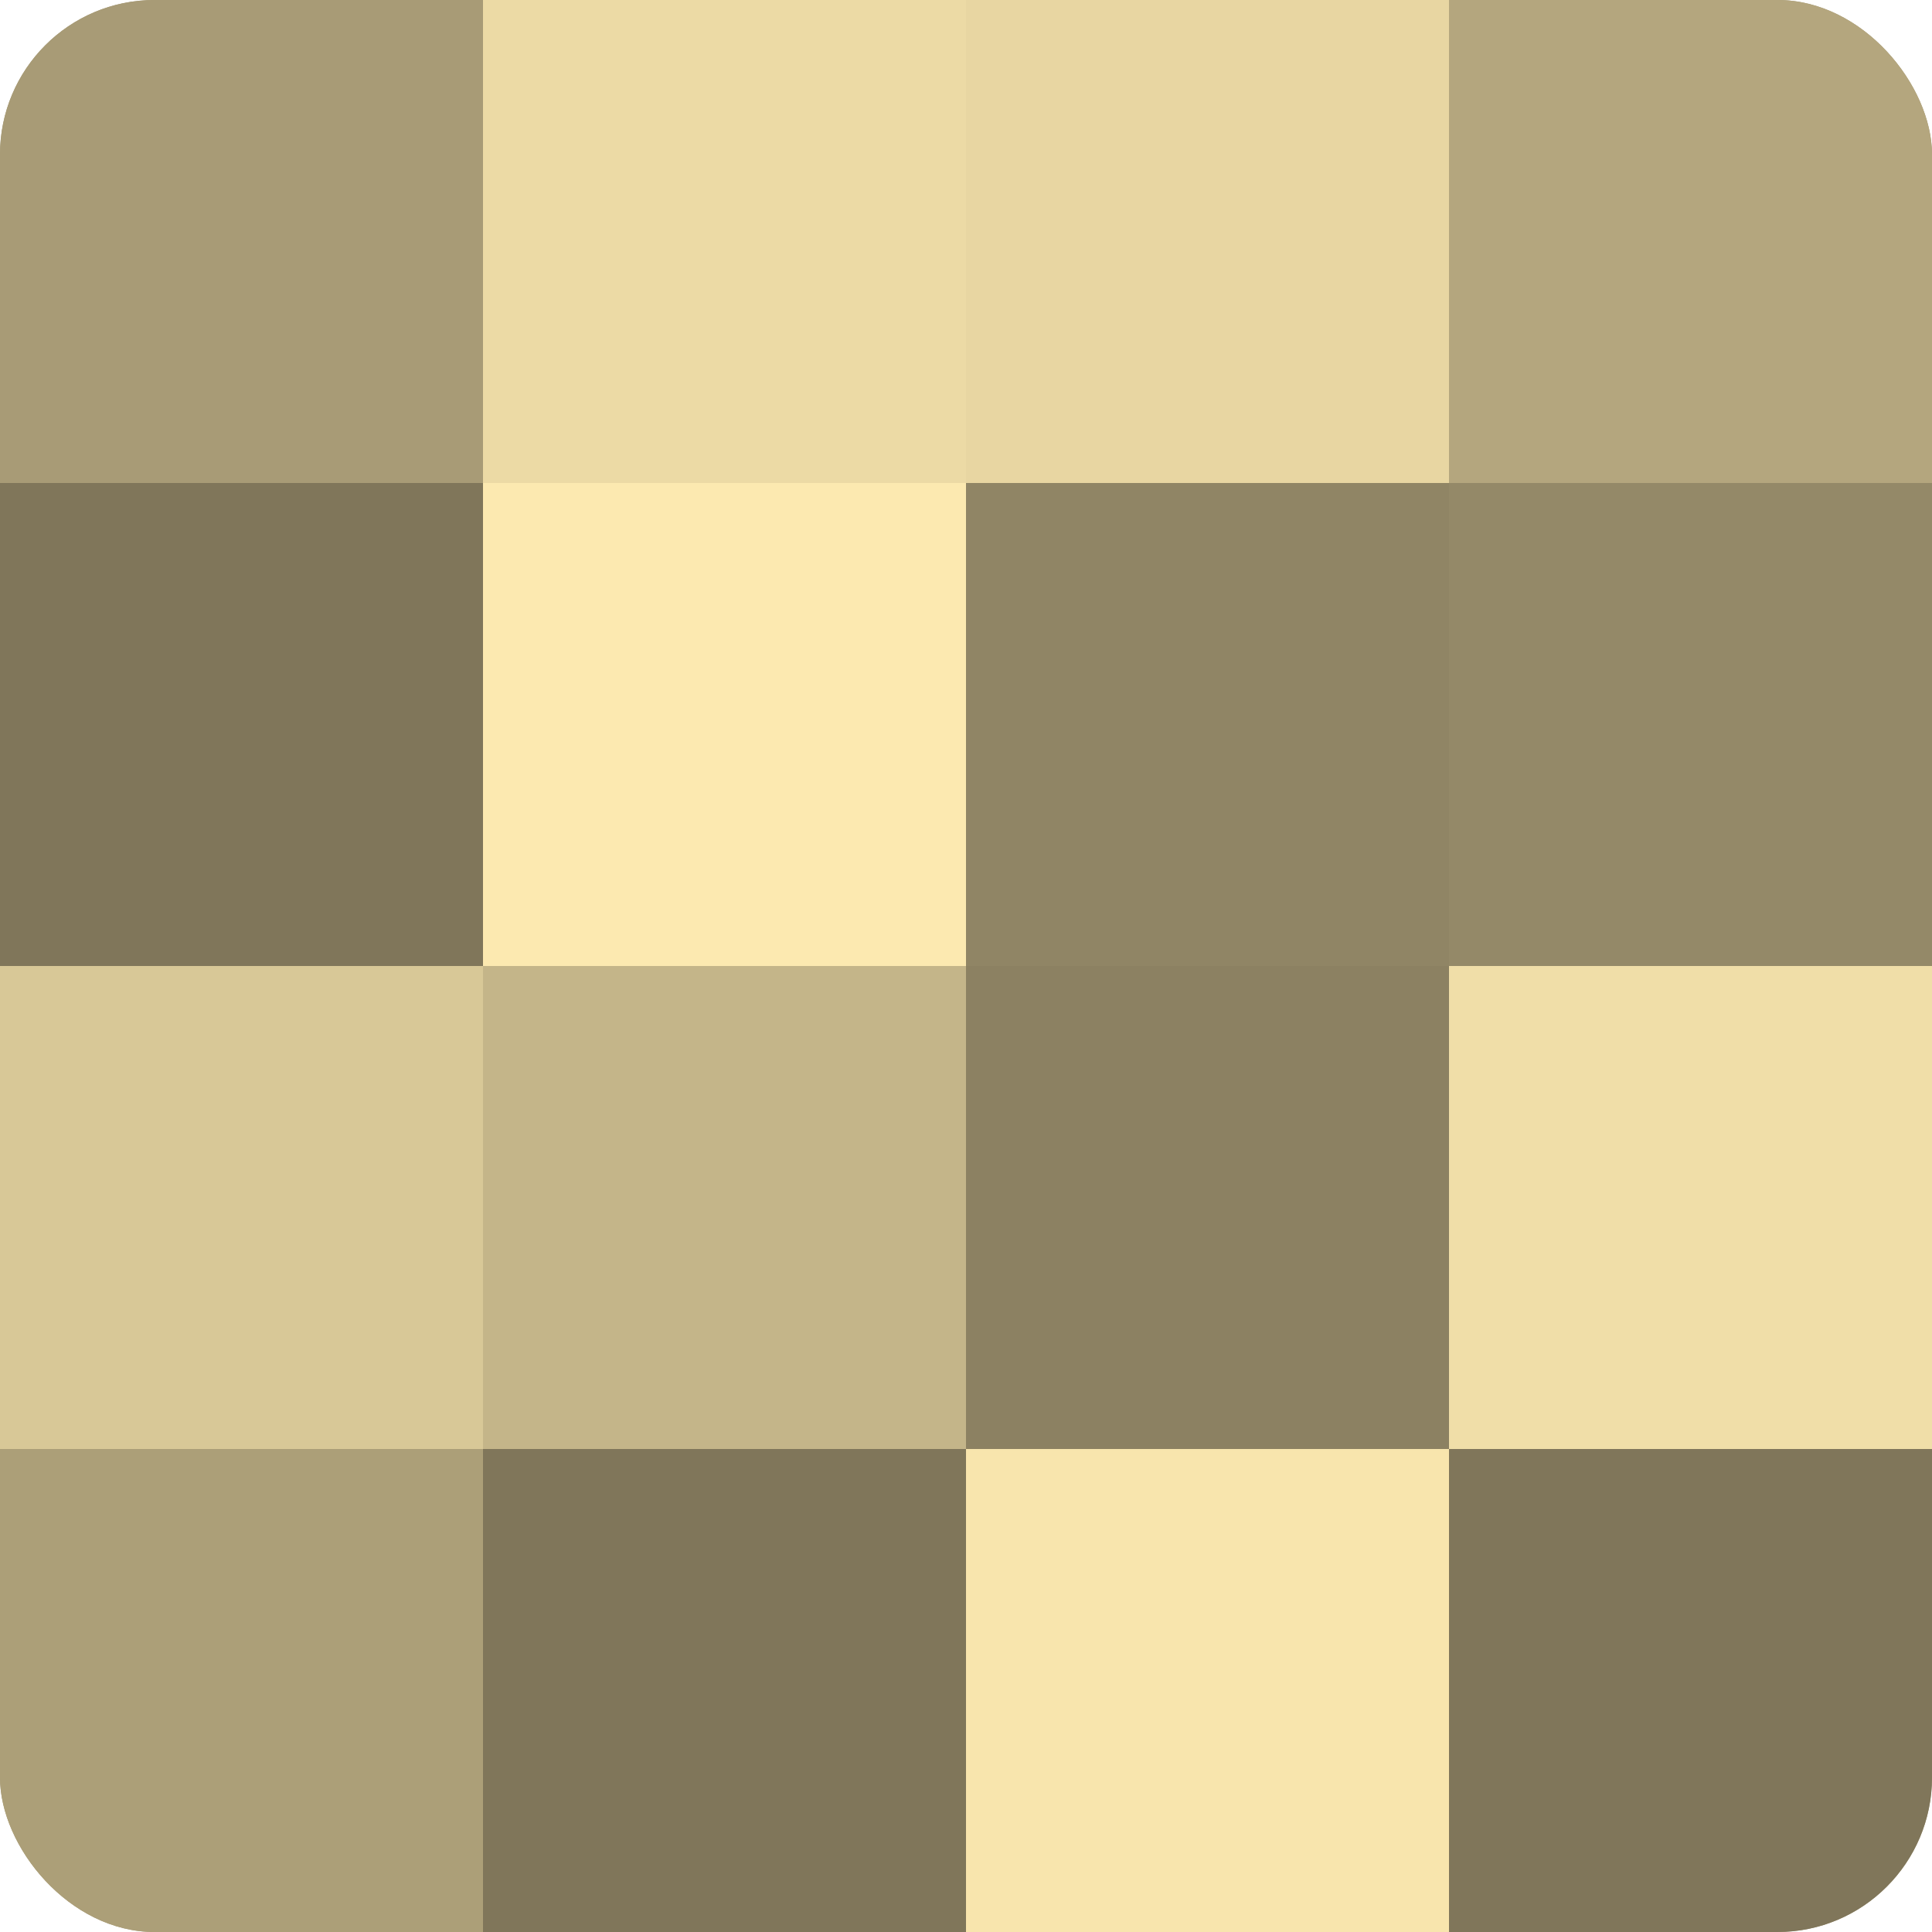
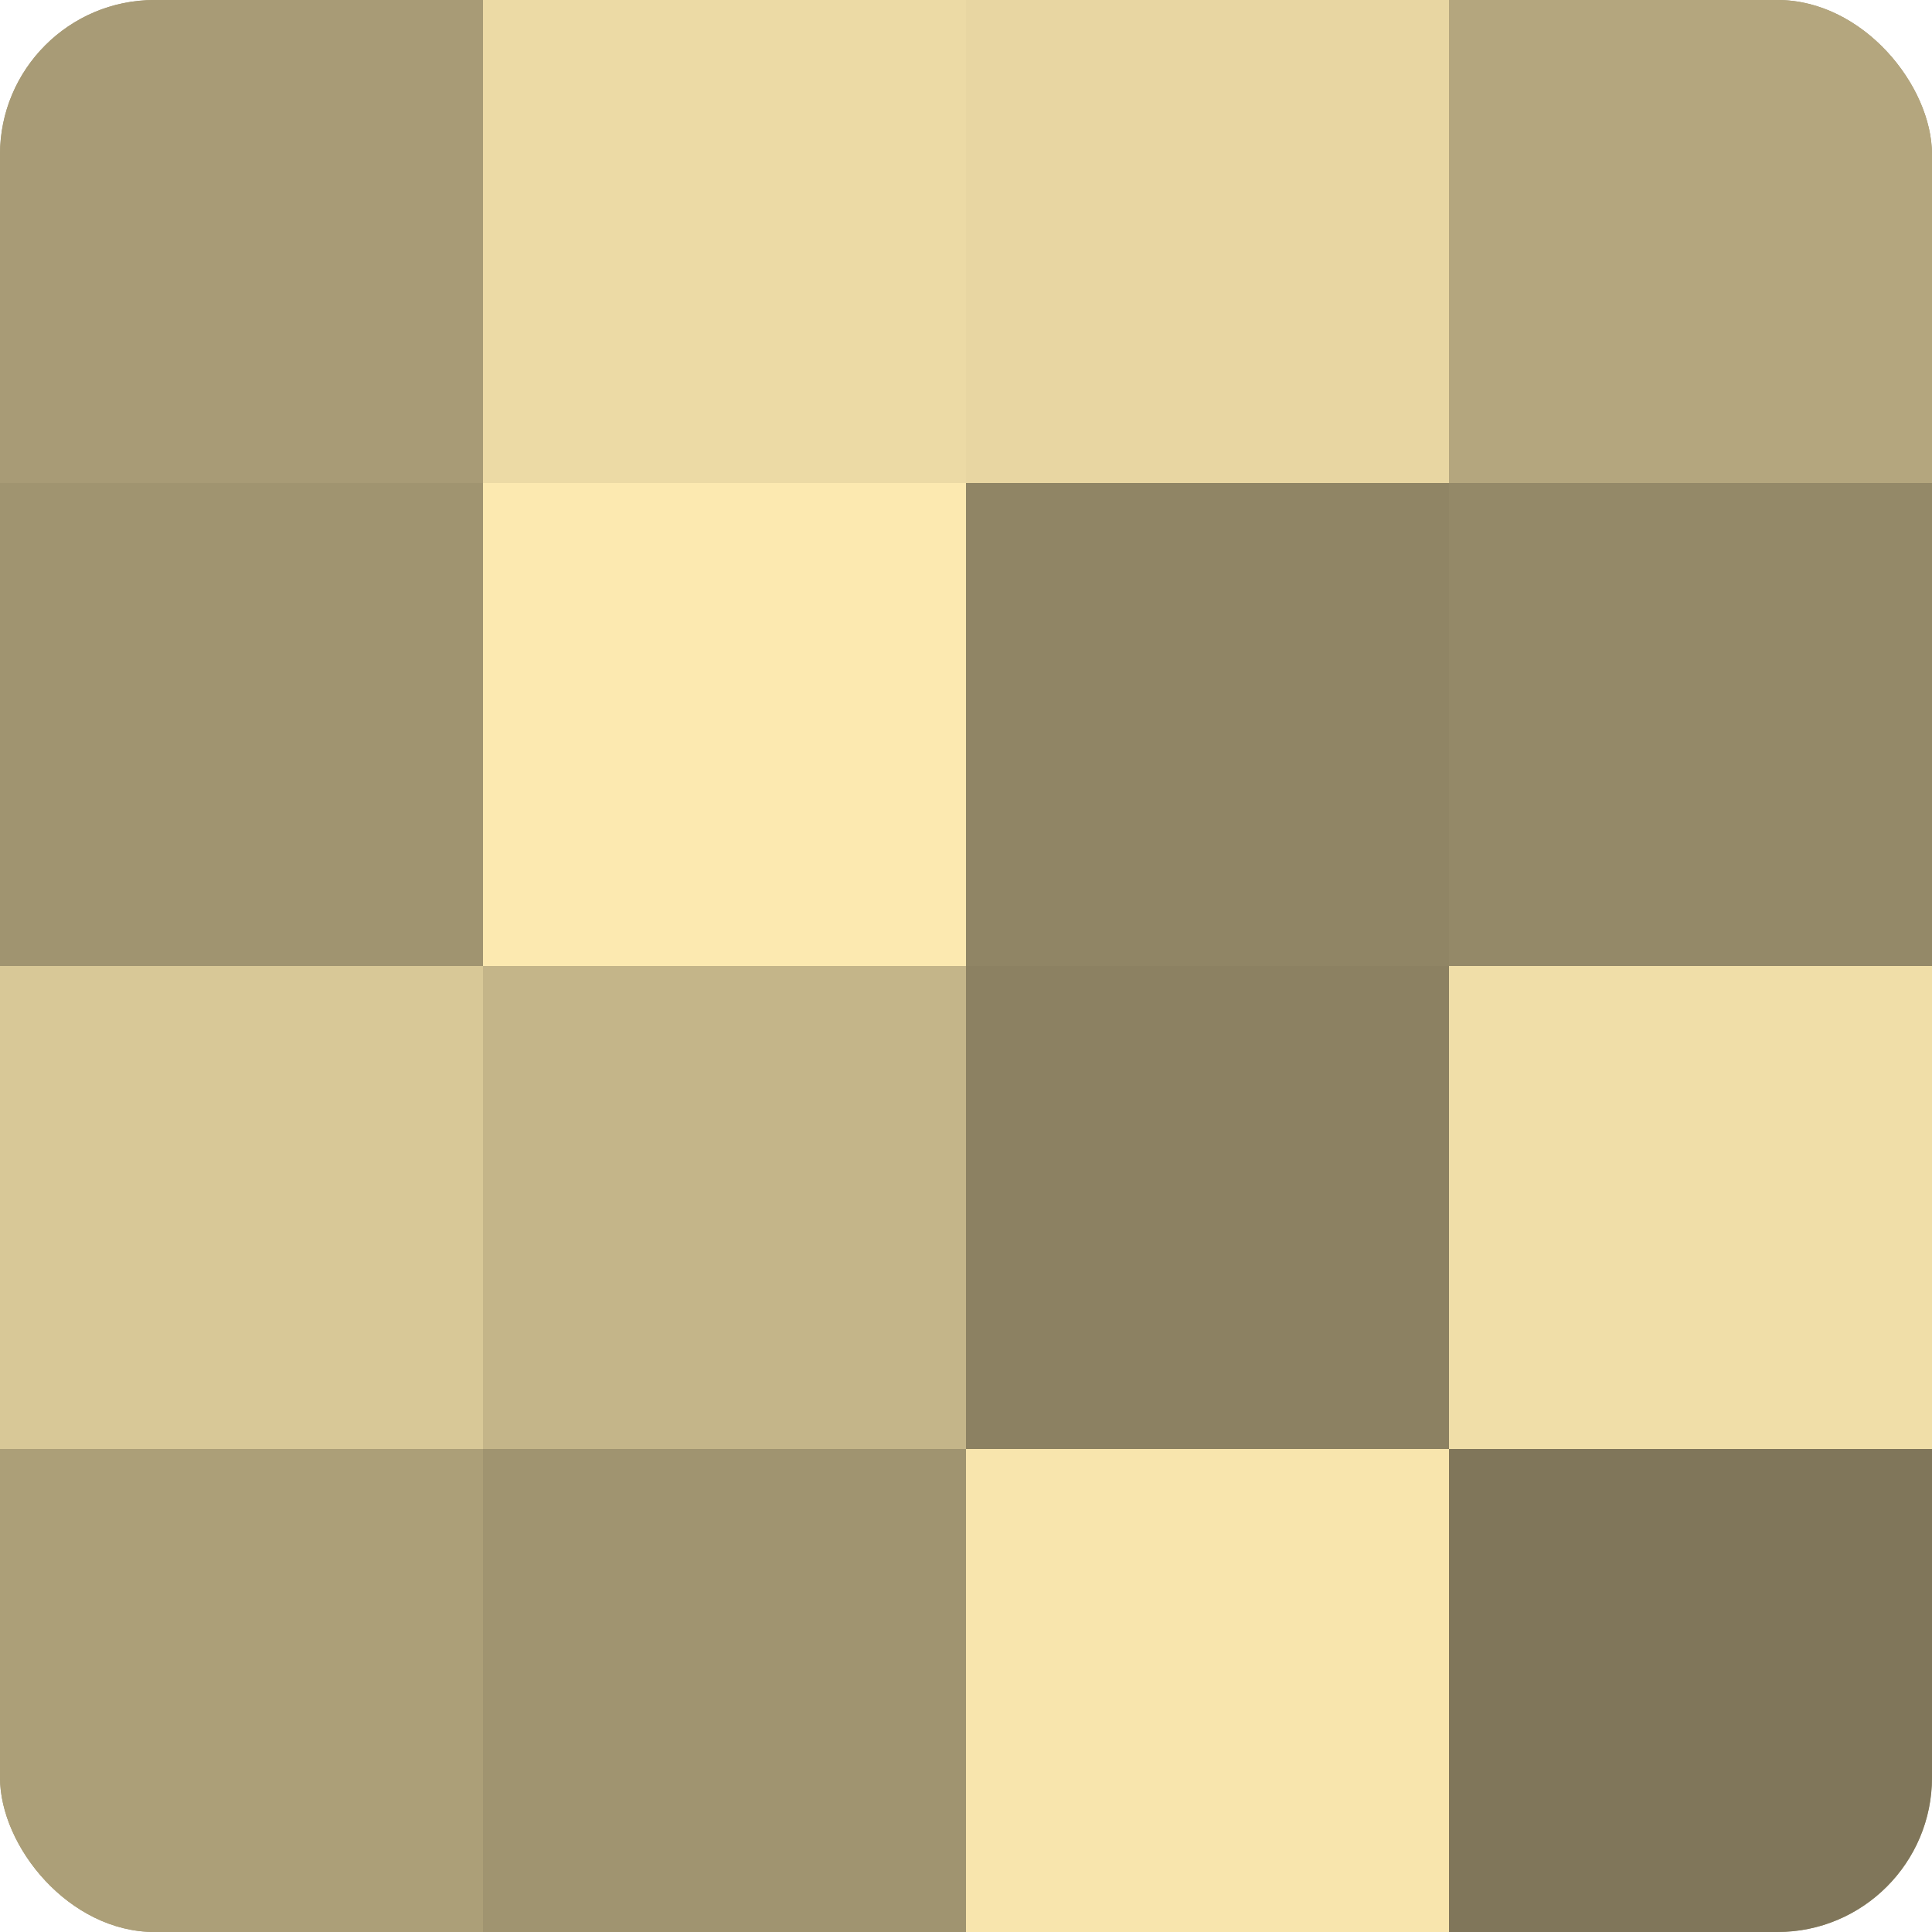
<svg xmlns="http://www.w3.org/2000/svg" width="60" height="60" viewBox="0 0 100 100" preserveAspectRatio="xMidYMid meet">
  <defs>
    <clipPath id="c" width="100" height="100">
      <rect width="100" height="100" rx="8" ry="8" />
    </clipPath>
  </defs>
  <g clip-path="url(#c)">
    <rect width="100" height="100" fill="#a09470" />
    <rect width="25" height="25" fill="#a89b76" />
-     <rect y="25" width="25" height="25" fill="#80765a" />
    <rect y="50" width="25" height="25" fill="#d8c897" />
    <rect y="75" width="25" height="25" fill="#ac9f78" />
    <rect x="25" width="25" height="25" fill="#ecdaa5" />
    <rect x="25" y="25" width="25" height="25" fill="#fce9b0" />
    <rect x="25" y="50" width="25" height="25" fill="#c4b589" />
-     <rect x="25" y="75" width="25" height="25" fill="#80765a" />
    <rect x="50" width="25" height="25" fill="#e8d6a2" />
    <rect x="50" y="25" width="25" height="25" fill="#908565" />
    <rect x="50" y="50" width="25" height="25" fill="#8c8162" />
    <rect x="50" y="75" width="25" height="25" fill="#f8e5ad" />
    <rect x="75" width="25" height="25" fill="#b4a67e" />
    <rect x="75" y="25" width="25" height="25" fill="#948968" />
    <rect x="75" y="50" width="25" height="25" fill="#f0dea8" />
    <rect x="75" y="75" width="25" height="25" fill="#80765a" />
  </g>
</svg>